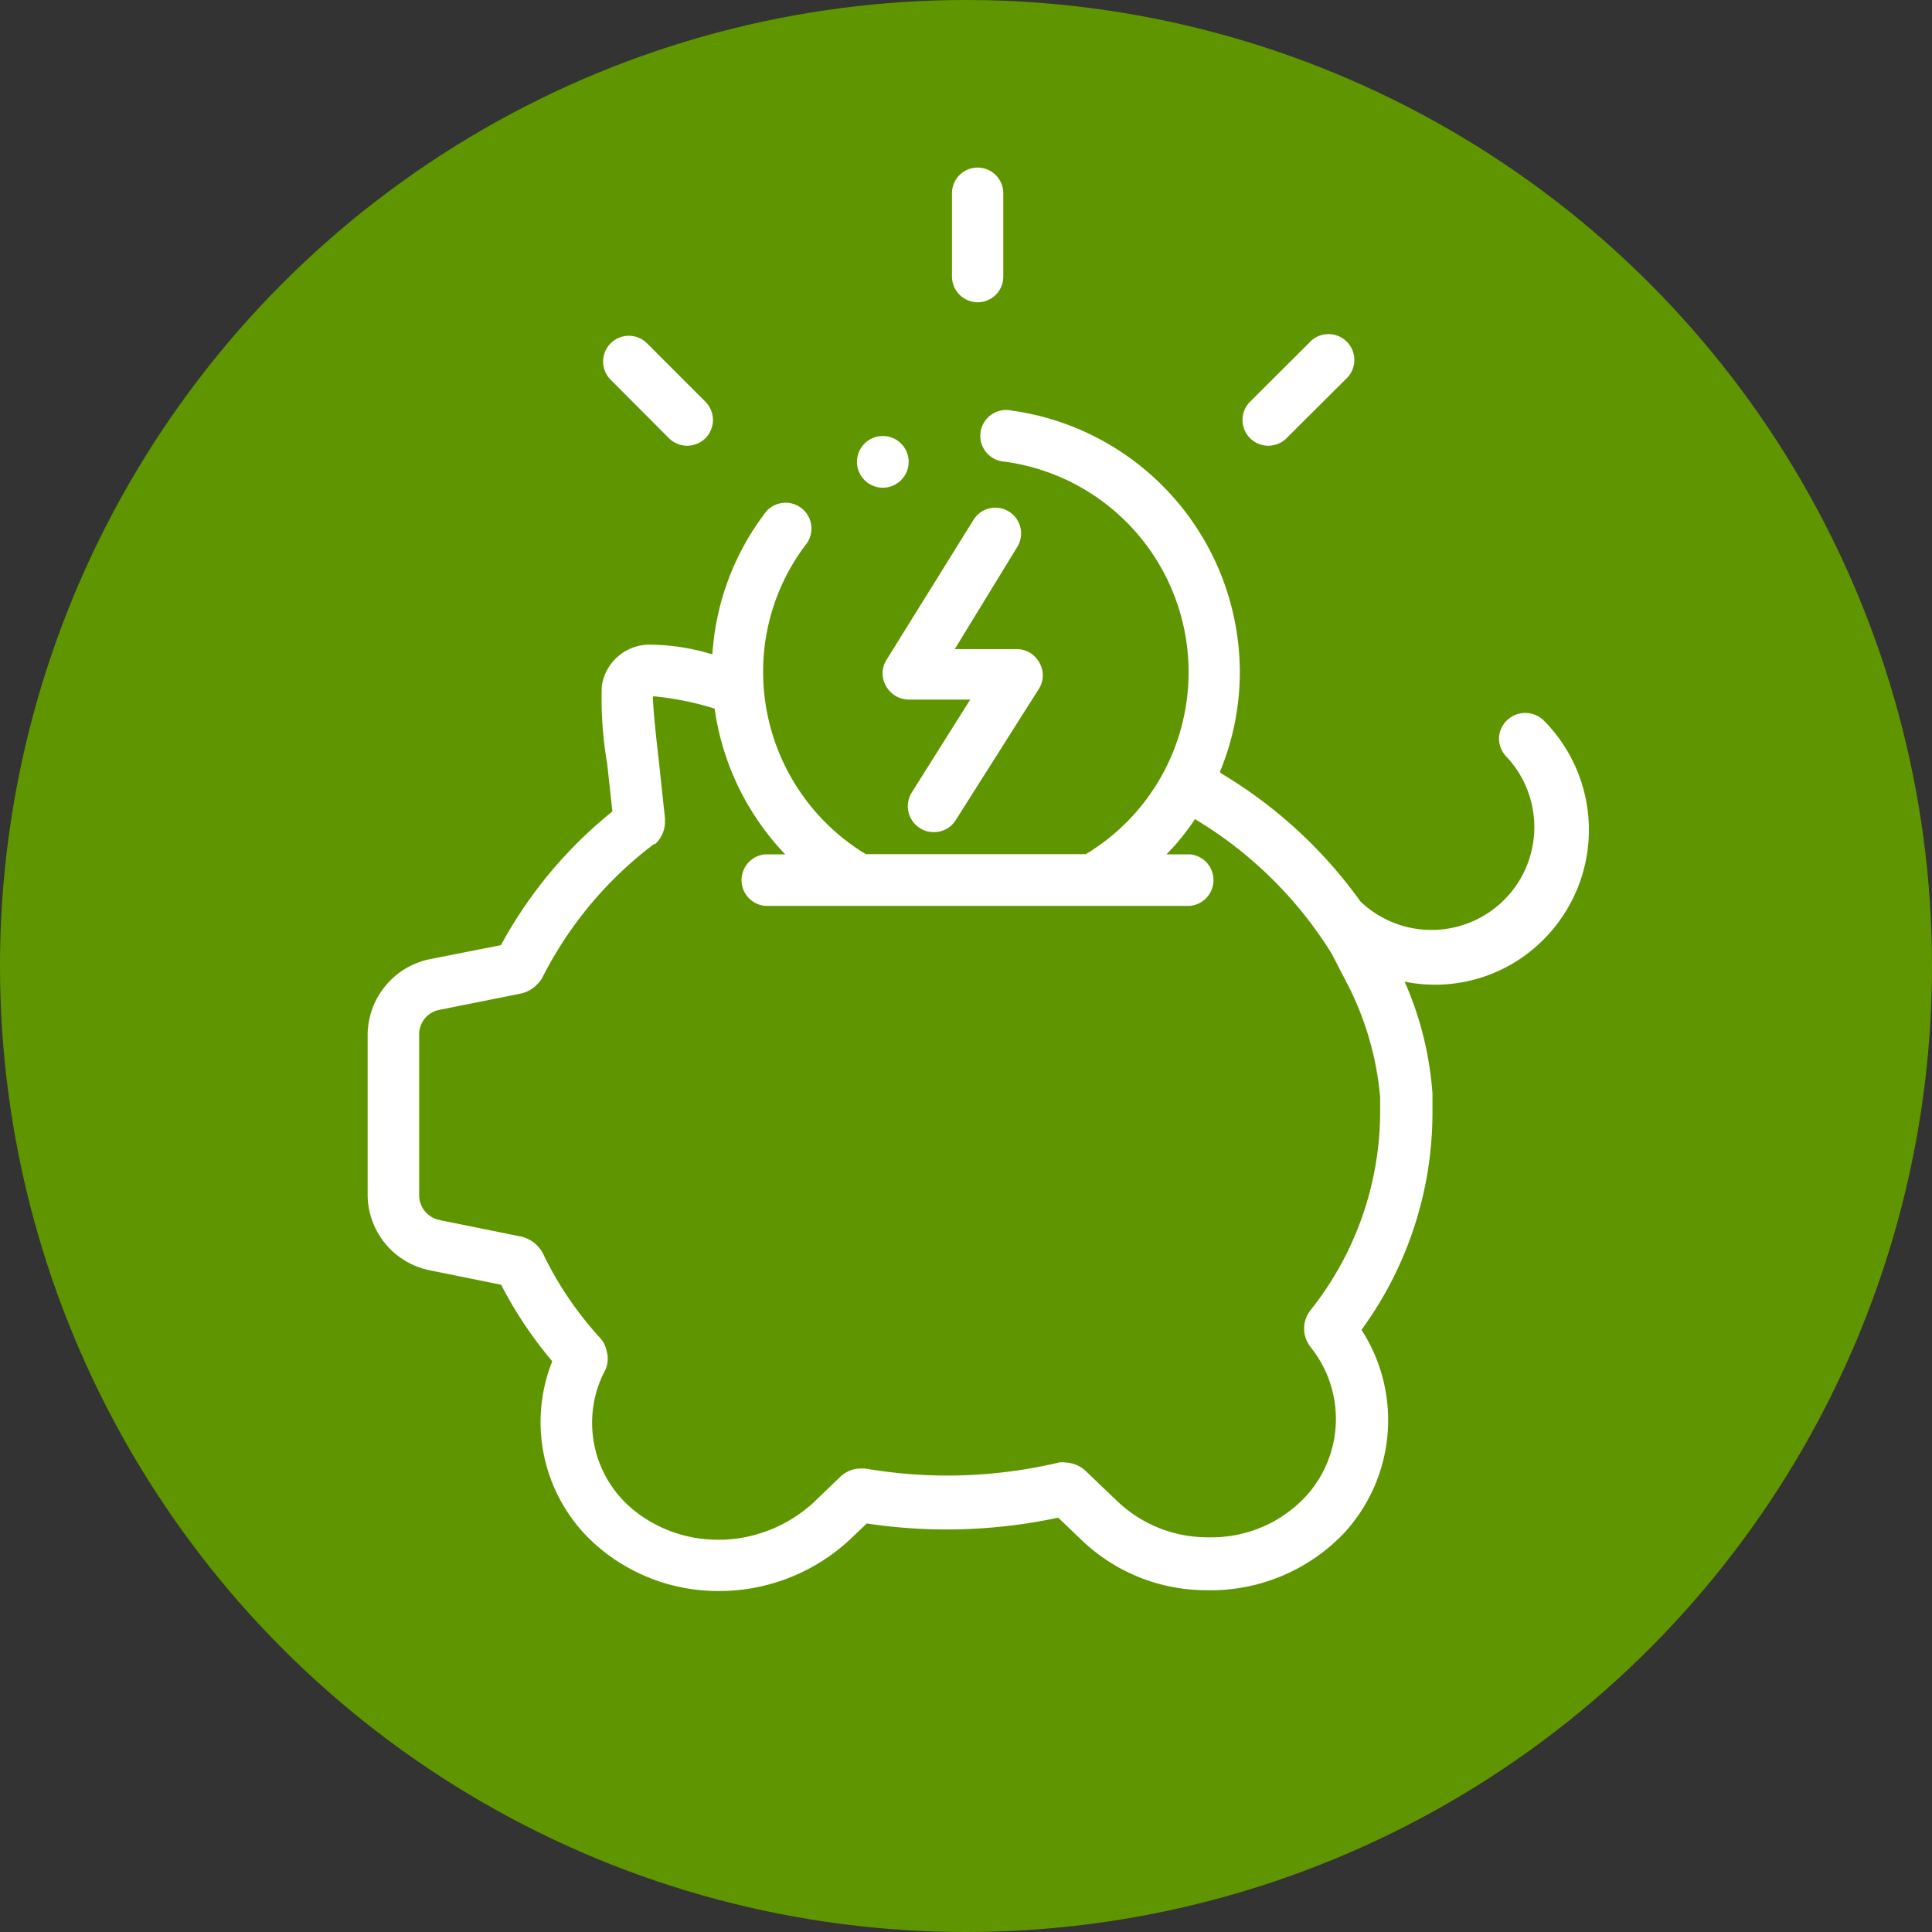
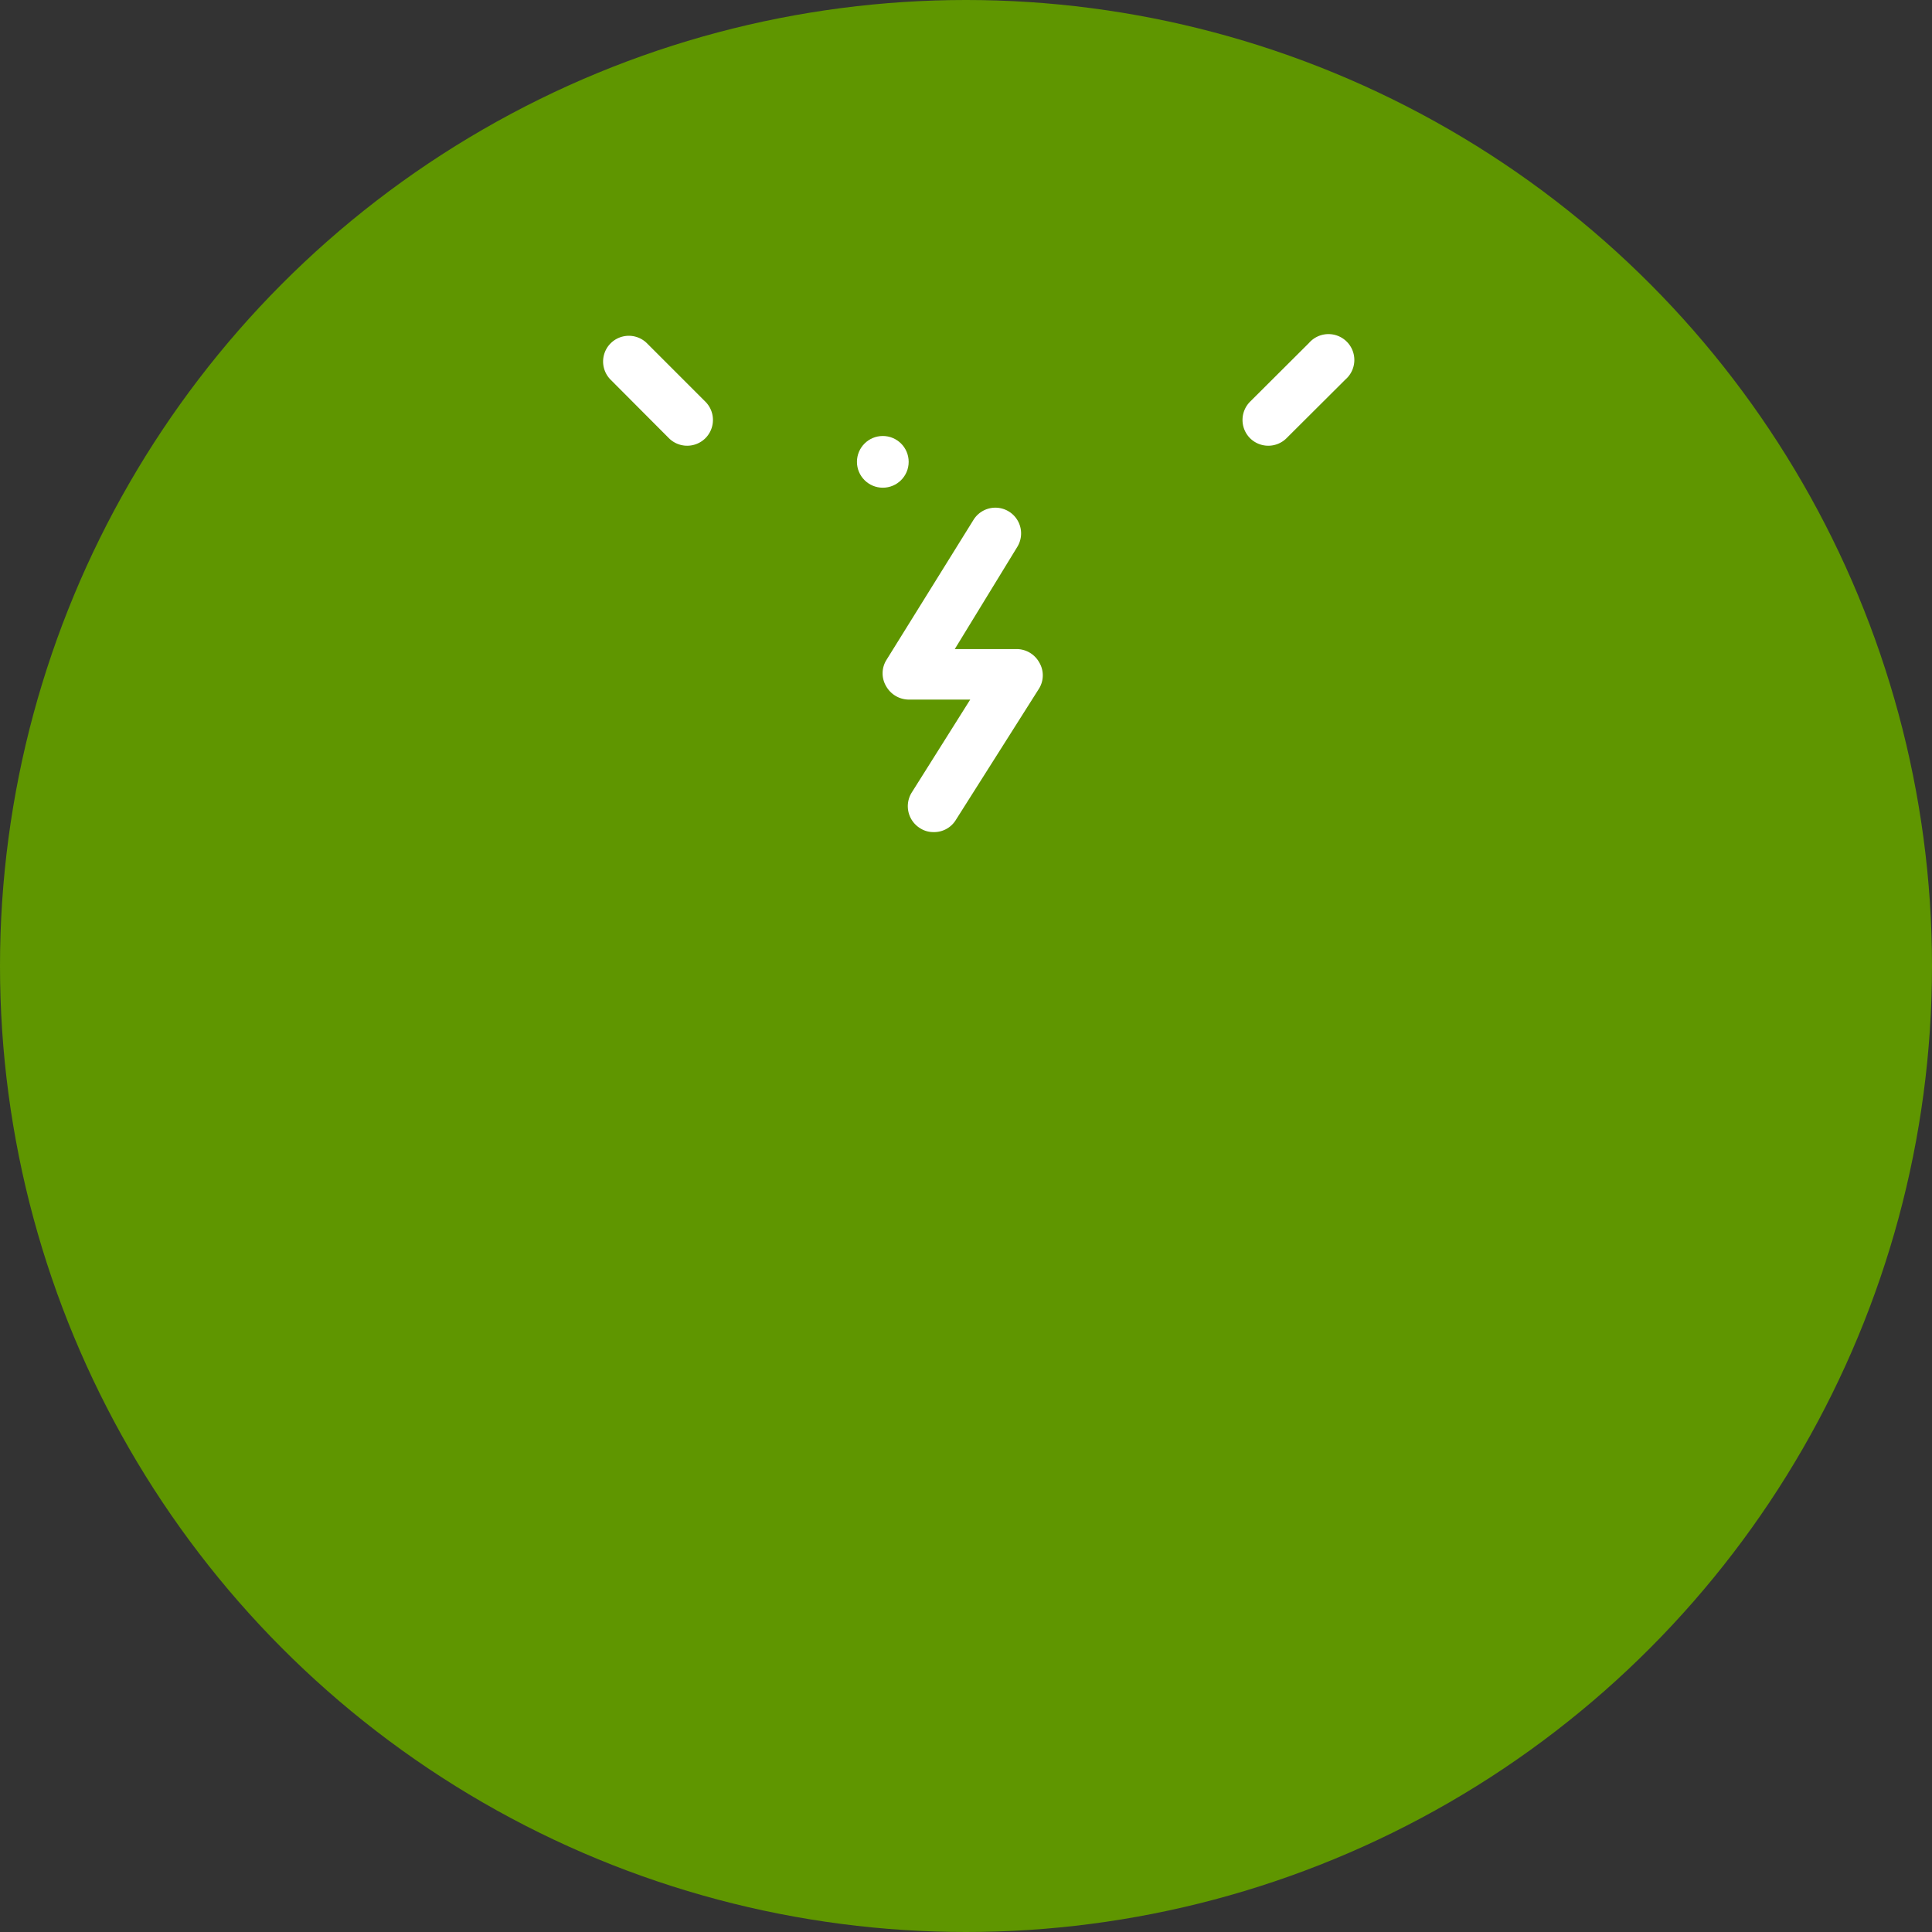
<svg xmlns="http://www.w3.org/2000/svg" id="eb3b6c61-c14e-4d8c-a528-408f9373f0e0" data-name="Calque 1" viewBox="0 0 96.38 96.38">
  <rect x="0" y="0" width="96.38" height="96.38" fill="#333333" stroke="none" />
  <defs>
    <style>.a7d534f8-cd6a-405d-894a-3ad2c99c28b7{fill:#5f9600;}.fb5a8432-2cb4-4256-8f9c-2cccbef7bc56{fill:#fff;}</style>
  </defs>
  <circle class="a7d534f8-cd6a-405d-894a-3ad2c99c28b7" cx="48.19" cy="48.19" r="48.19" />
-   <path class="fb5a8432-2cb4-4256-8f9c-2cccbef7bc56" d="M292.55,191l0,0a1.32,1.32,0,0,0-1.84,0,1.28,1.28,0,0,0-.39.91,1.31,1.31,0,0,0,.39.92,5.13,5.13,0,0,1-7.25,7.25l-.06-.06a23.07,23.07,0,0,0-6.91-6.36l-.1-.08a13,13,0,0,0,1-5A13.2,13.2,0,0,0,266,175.54a1.29,1.29,0,1,0-.34,2.55,10.6,10.6,0,0,1,4.05,19.58H258.73a10.64,10.64,0,0,1-5.12-9.07,10.47,10.47,0,0,1,2.09-6.32,1.29,1.29,0,1,0-2.06-1.54,13,13,0,0,0-2.56,6.94l-.09,0a10.79,10.79,0,0,0-2.93-.46,2.41,2.41,0,0,0-2.5,2.08,19.17,19.17,0,0,0,.27,3.86l.26,2.38a22,22,0,0,0-5.56,6.67l-3.55.7a3.88,3.88,0,0,0-3.1,3.79v7.95a3.86,3.86,0,0,0,3.1,3.78l3.56.72a20.35,20.35,0,0,0,2.55,3.82,8.18,8.18,0,0,0,2.45,9.39,9.21,9.21,0,0,0,5.8,2.07h.06a9.57,9.57,0,0,0,6.54-2.57l.84-.8a26.65,26.65,0,0,0,9.55-.29l1.2,1.15a9,9,0,0,0,6.21,2.47h.4a9.19,9.19,0,0,0,6.44-2.84,8.31,8.31,0,0,0,.88-10.15A18.39,18.39,0,0,0,287,210.61v-1a16.69,16.69,0,0,0-1.39-5.58,7.62,7.62,0,0,0,6.94-2.11A7.74,7.74,0,0,0,292.55,191Zm-8.16,19.59a15.93,15.93,0,0,1-3.45,9.8,1.48,1.48,0,0,0-.16,1.66,1.74,1.74,0,0,0,.13.2,5.72,5.72,0,0,1-.22,7.45,6.41,6.41,0,0,1-4.63,2.05h-.28a6.52,6.52,0,0,1-4.47-1.77l-1.6-1.53a1.55,1.55,0,0,0-1-.43,1.14,1.14,0,0,0-.35,0,24.11,24.11,0,0,1-9.65.3h-.27a1.48,1.48,0,0,0-1,.43L256.14,230a7.07,7.07,0,0,1-4.47,1.87h-.35a6.66,6.66,0,0,1-4.16-1.47,5.61,5.61,0,0,1-1.5-6.85,1.39,1.39,0,0,0,.14-1.11,1.35,1.35,0,0,0-.3-.61,17.4,17.4,0,0,1-2.88-4.25,1.66,1.66,0,0,0-.25-.35,1.64,1.64,0,0,0-.92-.5l-4-.81a1.27,1.27,0,0,1-1-1.24v-8a1.24,1.24,0,0,1,1-1.24l4-.8a1.61,1.61,0,0,0,.91-.5,1.29,1.29,0,0,0,.25-.34,19.22,19.22,0,0,1,5.55-6.63l.06,0,.06-.06a1.48,1.48,0,0,0,.43-1.11.66.66,0,0,0,0-.14l-.32-3c-.07-.58-.28-2.46-.28-3.06h.08a14.71,14.71,0,0,1,3,.61,13.18,13.18,0,0,0,3.52,7.27h-1a1.29,1.29,0,0,0,0,2.57H274.9a1.29,1.29,0,0,0,0-2.57h-1.17a11.54,11.54,0,0,0,1.43-1.77.22.22,0,0,0,.07.06,20.26,20.26,0,0,1,6.74,6.66l.88,1.7a15.33,15.33,0,0,1,1.54,5.45Z" transform="translate(-215.54 -155.06)" />
  <path class="fb5a8432-2cb4-4256-8f9c-2cccbef7bc56" d="M250.73,176.92a1.29,1.29,0,0,1-1.82,0L246,174a1.28,1.28,0,1,1,1.82-1.81l2.93,2.93A1.29,1.29,0,0,1,250.73,176.92Z" transform="translate(-215.54 -155.06)" />
  <path class="fb5a8432-2cb4-4256-8f9c-2cccbef7bc56" d="M277.9,176.92a1.29,1.29,0,0,1,0-1.82l2.94-2.93a1.29,1.29,0,1,1,1.82,1.82l-2.94,2.93A1.29,1.29,0,0,1,277.9,176.92Z" transform="translate(-215.54 -155.06)" />
-   <path class="fb5a8432-2cb4-4256-8f9c-2cccbef7bc56" d="M264.32,170.14a1.29,1.29,0,0,1-1.29-1.29V164.7a1.28,1.28,0,1,1,2.56,0v4.14A1.28,1.28,0,0,1,264.32,170.14Z" transform="translate(-215.54 -155.06)" />
  <circle class="fb5a8432-2cb4-4256-8f9c-2cccbef7bc56" cx="44.04" cy="23.04" r="1.29" />
  <path class="fb5a8432-2cb4-4256-8f9c-2cccbef7bc56" d="M262.11,196.57a1.22,1.22,0,0,1-.68-.2,1.29,1.29,0,0,1-.41-1.77l2.92-4.64h-3.07a1.31,1.31,0,0,1-1.12-.66,1.26,1.26,0,0,1,0-1.3L264.1,181a1.28,1.28,0,0,1,2.19,1.34l-3.12,5.1h3.09a1.29,1.29,0,0,1,1.12.66,1.26,1.26,0,0,1,0,1.3L263.2,196A1.27,1.27,0,0,1,262.11,196.57Z" transform="translate(-215.54 -155.06)" />
</svg>